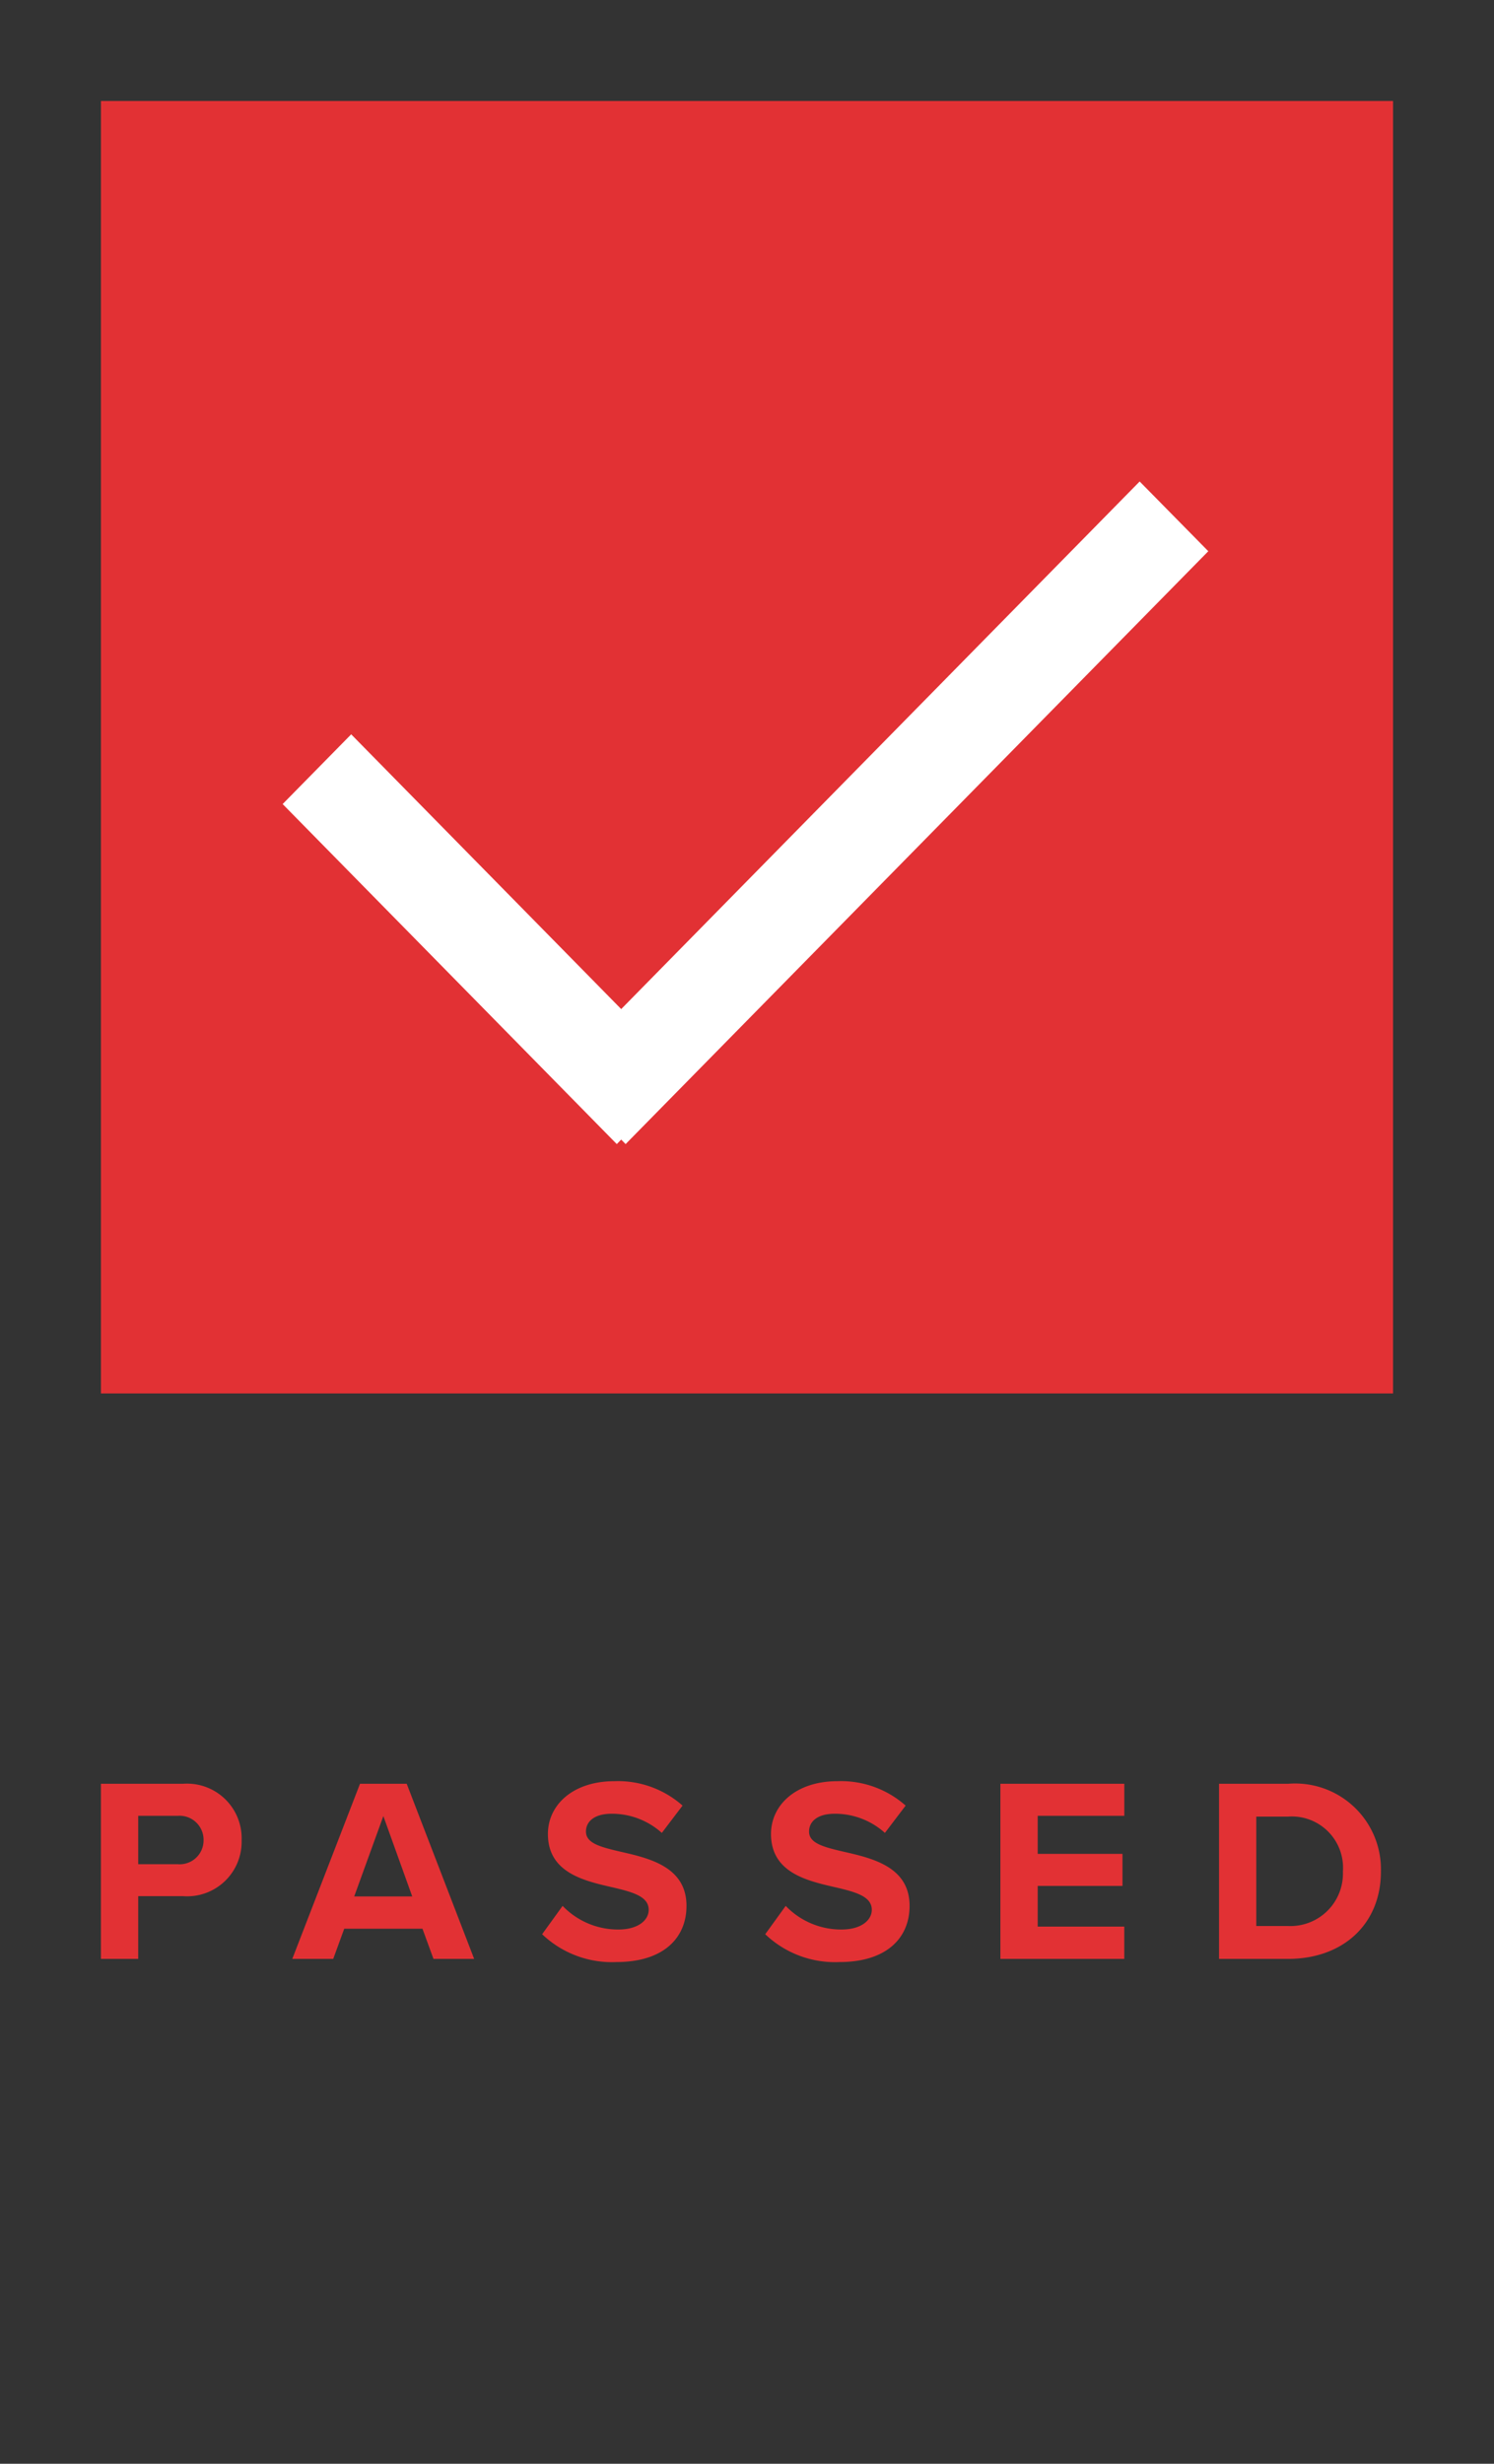
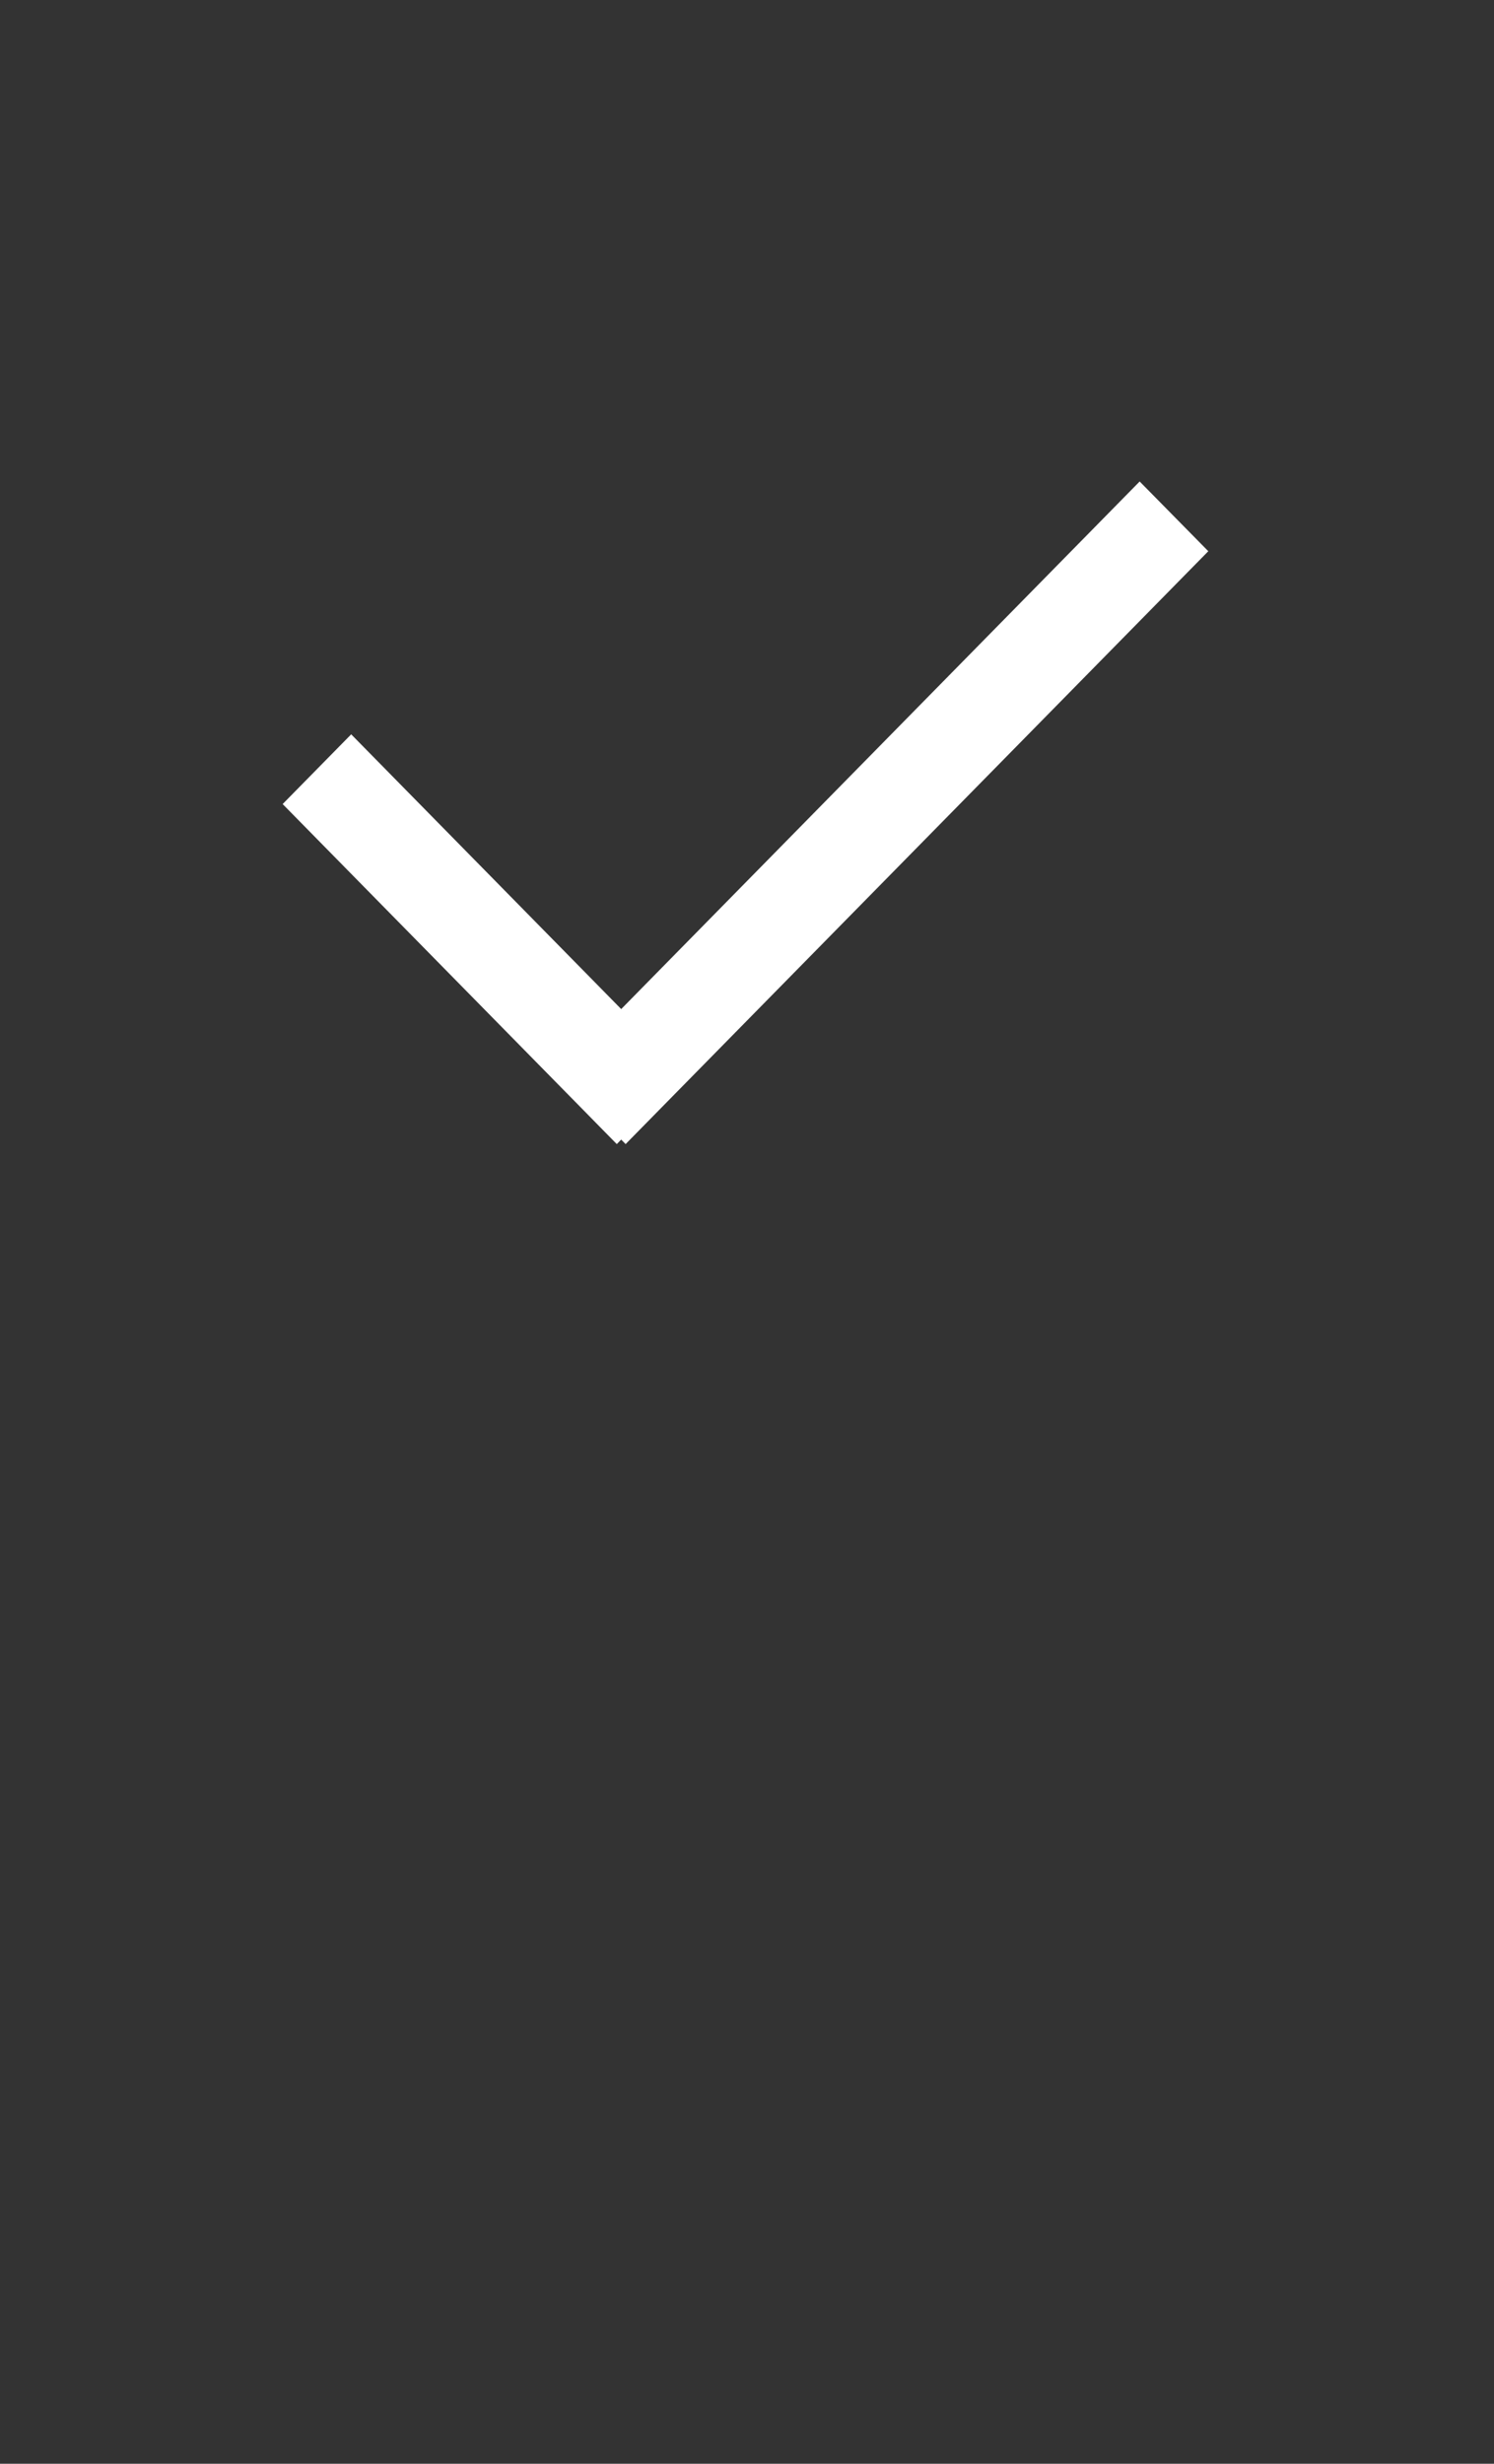
<svg xmlns="http://www.w3.org/2000/svg" width="74" height="122" viewBox="0 0 74 122">
  <rect x="0" y="0" width="74" height="122" fill="#333333" stroke="none" />
  <g id="Group_292" data-name="Group 292" transform="translate(-2525 -310)">
    <rect id="Rectangle_237" data-name="Rectangle 237" width="74" height="122" transform="translate(2525 310)" fill="none" />
-     <rect id="Rectangle_235" data-name="Rectangle 235" width="64" height="64" transform="translate(2530 315)" fill="#e23134" />
-     <path id="Path_18142" data-name="Path 18142" d="M8.847,12V8.893h2.21a2.7,2.7,0,0,0,2.912-2.769,2.706,2.706,0,0,0-2.912-2.795H7V12Zm3.237-5.889a1.182,1.182,0,0,1-1.274,1.2H8.847V4.915H10.81A1.189,1.189,0,0,1,12.084,6.111ZM25.487,12,22.146,3.329H19.832L16.478,12h2.028l.546-1.495h3.874L23.472,12ZM22.419,8.906H19.546l1.443-3.978Zm6.435,1.872a5,5,0,0,0,3.679,1.378c2.34,0,3.471-1.2,3.471-2.782,0-1.924-1.82-2.353-3.25-2.678-1-.234-1.729-.416-1.729-1,0-.52.442-.884,1.274-.884a3.7,3.7,0,0,1,2.483.949l1.027-1.352A4.823,4.823,0,0,0,32.429,3.2c-2.041,0-3.289,1.17-3.289,2.613,0,1.937,1.82,2.327,3.237,2.652,1,.234,1.755.455,1.755,1.105,0,.494-.494.975-1.508.975a3.8,3.8,0,0,1-2.756-1.17Zm11.05,0a5,5,0,0,0,3.679,1.378c2.34,0,3.471-1.2,3.471-2.782,0-1.924-1.82-2.353-3.25-2.678-1-.234-1.729-.416-1.729-1,0-.52.442-.884,1.274-.884a3.7,3.7,0,0,1,2.483.949l1.027-1.352A4.823,4.823,0,0,0,43.479,3.2c-2.041,0-3.289,1.17-3.289,2.613,0,1.937,1.82,2.327,3.237,2.652,1,.234,1.755.455,1.755,1.105,0,.494-.494.975-1.508.975a3.8,3.8,0,0,1-2.756-1.17ZM57.688,12V10.4H53.4V8.386h4.2V6.8H53.4V4.915h4.29V3.329H51.552V12ZM65.8,12c2.717,0,4.6-1.716,4.6-4.329a4.249,4.249,0,0,0-4.6-4.342H62.381V12ZM64.227,4.954H65.8a2.537,2.537,0,0,1,2.717,2.717,2.6,2.6,0,0,1-2.717,2.7H64.227Z" transform="translate(2522.999 395)" fill="#e23134" />
    <path id="Union_1" data-name="Union 1" d="M16.769,32.587l-.219.223L0,15.973,3.395,12.52,16.769,26.125,42.449,0l3.4,3.453L16.988,32.81Z" transform="translate(2539 333.842)" fill="#fff" />
  </g>
</svg>